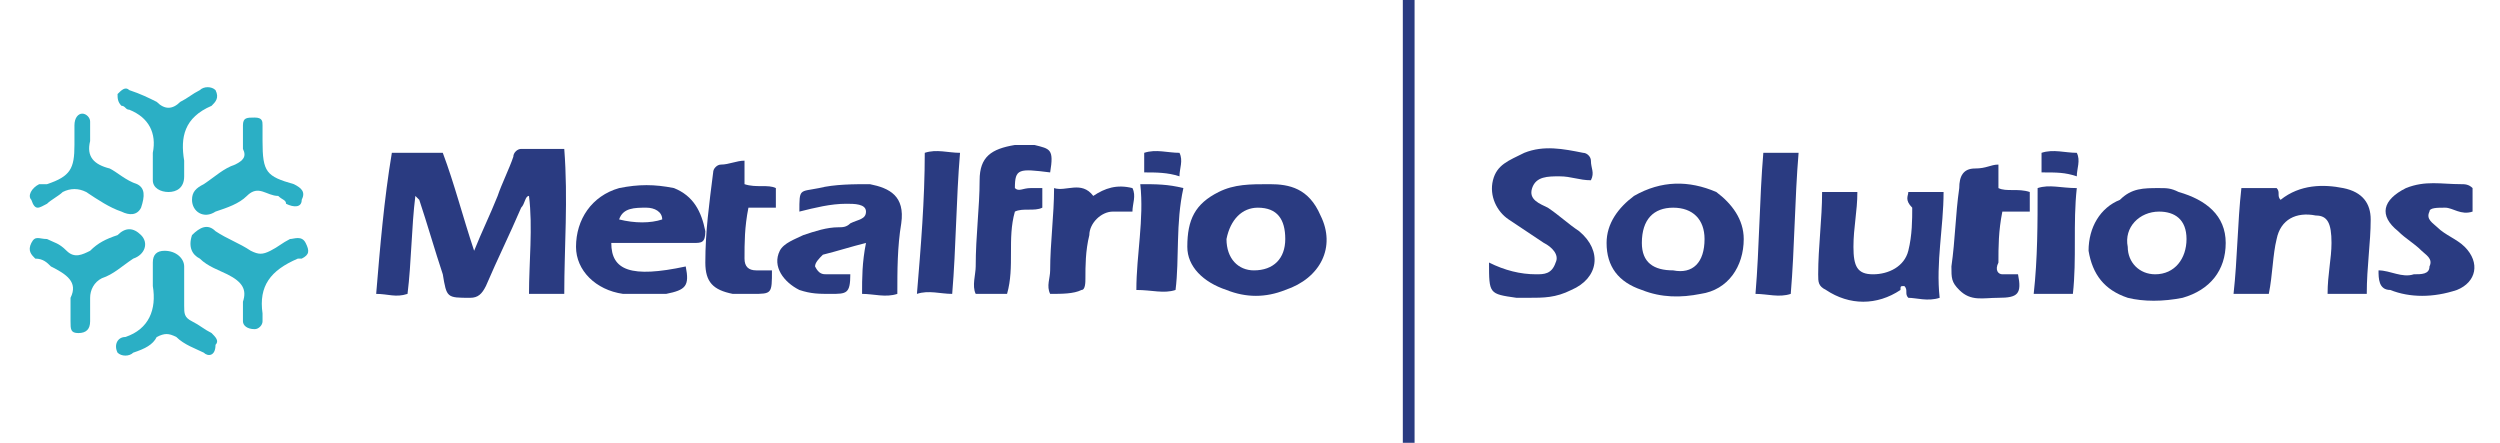
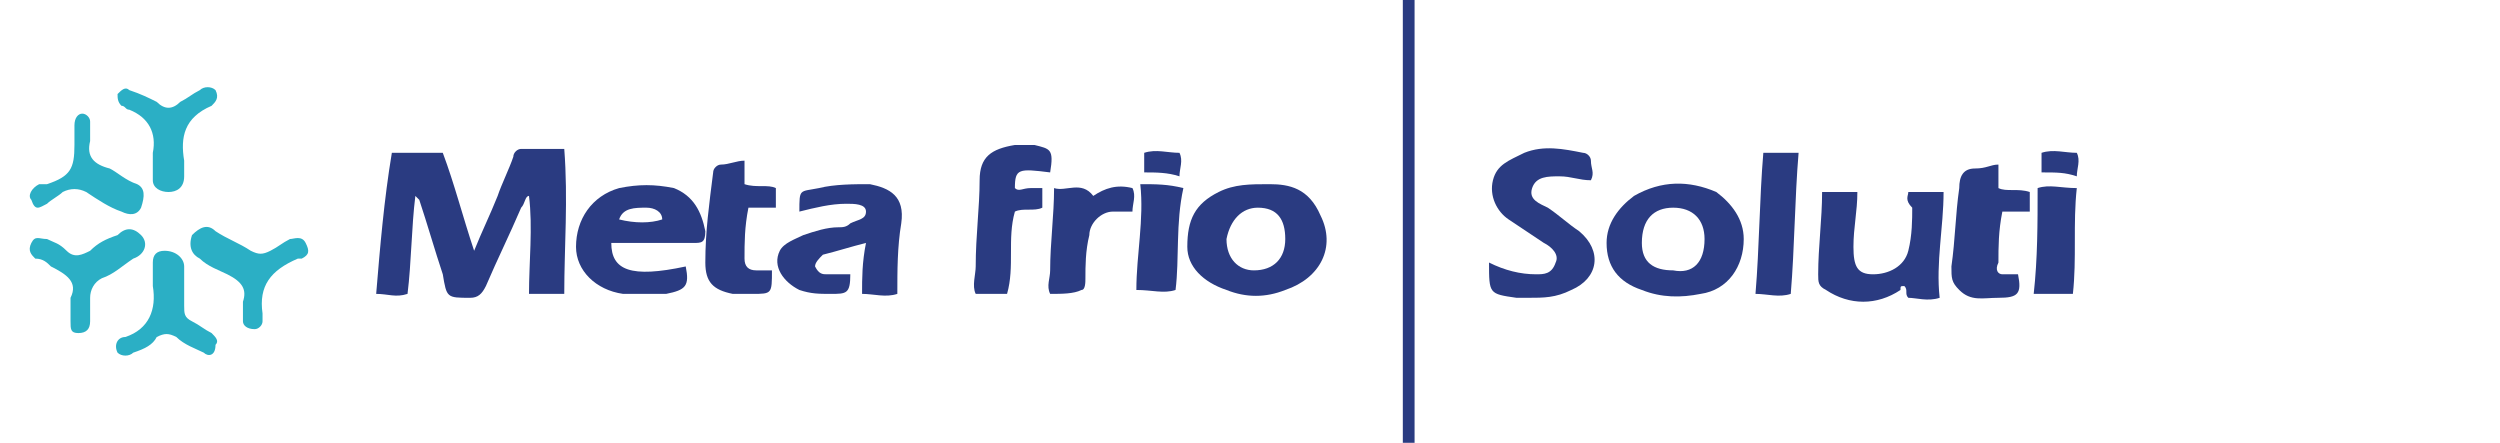
<svg xmlns="http://www.w3.org/2000/svg" version="1.1" id="Camada_1" x="0px" y="0px" viewBox="0 0 63.8 11.3" style="enable-background:new 0 0 63.8 11.3;" xml:space="preserve">
  <style type="text/css">
	.st0{fill:#2A3B81;}
	.st1{fill:#2BAFC5;}
</style>
  <g>
    <path class="st0" d="M14.4,7.5c-0.3,0-0.6,0-0.9,0c0-0.8,0.1-1.7,0-2.5c-0.1,0-0.1,0.2-0.2,0.3c-0.3,0.7-0.6,1.3-0.9,2   c-0.1,0.2-0.2,0.3-0.4,0.3c-0.6,0-0.6,0-0.7-0.6c-0.2-0.6-0.4-1.3-0.6-1.9c0,0,0,0-0.1-0.1c-0.1,0.8-0.1,1.7-0.2,2.5   c-0.3,0.1-0.5,0-0.8,0C9.7,6.3,9.8,5.1,10,3.9c0.4,0,0.8,0,1.3,0c0.3,0.8,0.5,1.6,0.8,2.5c0.2-0.5,0.4-0.9,0.6-1.4   c0.1-0.3,0.3-0.7,0.4-1c0-0.1,0.1-0.2,0.2-0.2c0.4,0,0.7,0,1.1,0C14.5,5.1,14.4,6.3,14.4,7.5z" />
    <path class="st0" d="M44.5,6.1c0,0.7-0.4,1.3-1.1,1.4c-0.5,0.1-1,0.1-1.5-0.1C41.3,7.2,41,6.8,41,6.2c0-0.5,0.3-0.9,0.7-1.2   c0.7-0.4,1.4-0.4,2.1-0.1C44.2,5.2,44.5,5.6,44.5,6.1z M43.5,6.1c0-0.5-0.3-0.8-0.8-0.8c-0.5,0-0.8,0.3-0.8,0.9   c0,0.5,0.3,0.7,0.8,0.7C43.2,7,43.5,6.7,43.5,6.1z" />
    <path class="st0" d="M38,6.7C38.4,6.9,38.8,7,39.2,7c0.2,0,0.4,0,0.5-0.3c0.1-0.2-0.1-0.4-0.3-0.5c-0.3-0.2-0.6-0.4-0.9-0.6   c-0.3-0.2-0.5-0.6-0.4-1c0.1-0.4,0.4-0.5,0.8-0.7c0.5-0.2,1-0.1,1.5,0c0.1,0,0.2,0.1,0.2,0.2c0,0.2,0.1,0.3,0,0.5   c-0.3,0-0.5-0.1-0.8-0.1c-0.3,0-0.6,0-0.7,0.3c-0.1,0.3,0.2,0.4,0.4,0.5c0.3,0.2,0.5,0.4,0.8,0.6c0.6,0.5,0.5,1.2-0.2,1.5   c-0.4,0.2-0.7,0.2-1.1,0.2c-0.1,0-0.2,0-0.3,0C38,7.5,38,7.5,38,6.7z" />
    <path class="st0" d="M32.4,4.7c0.5,0,1,0.1,1.3,0.8c0.4,0.8,0,1.6-0.9,1.9c-0.5,0.2-1,0.2-1.5,0c-0.6-0.2-1-0.6-1-1.1   c0-0.7,0.2-1.1,0.8-1.4C31.5,4.7,31.9,4.7,32.4,4.7z M31.3,6.1c0,0.5,0.3,0.8,0.7,0.8c0.5,0,0.8-0.3,0.8-0.8c0-0.5-0.2-0.8-0.7-0.8   C31.7,5.3,31.4,5.6,31.3,6.1z" />
-     <path class="st0" d="M57,7.5c0.1-0.9,0.1-1.8,0.2-2.7c0.3,0,0.6,0,0.9,0c0.1,0.1,0,0.2,0.1,0.3c0.5-0.4,1.1-0.4,1.6-0.3   c0.5,0.1,0.7,0.4,0.7,0.8c0,0.6-0.1,1.2-0.1,1.9c-0.3,0-0.6,0-1,0c0-0.5,0.1-0.9,0.1-1.3c0-0.5-0.1-0.7-0.4-0.7   c-0.5-0.1-0.9,0.1-1,0.6C58,6.5,58,7,57.9,7.5C57.6,7.5,57.3,7.5,57,7.5z" />
    <path class="st0" d="M15.6,6.2c0,0.7,0.5,0.9,1.9,0.6c0.1,0.5,0,0.6-0.5,0.7c-0.4,0-0.7,0-1.1,0c-0.7-0.1-1.2-0.6-1.2-1.2   c0-0.7,0.4-1.3,1.1-1.5c0.5-0.1,0.9-0.1,1.4,0c0.5,0.2,0.7,0.6,0.8,1.1c0,0.3-0.1,0.3-0.3,0.3c-0.5,0-1.1,0-1.6,0   C15.8,6.2,15.7,6.2,15.6,6.2z M15.8,5.6c0.4,0.1,0.8,0.1,1.1,0c0-0.2-0.2-0.3-0.4-0.3C16.2,5.3,15.9,5.3,15.8,5.6z" />
-     <path class="st0" d="M55.1,4.8c0.2,0,0.3,0,0.5,0.1c0.7,0.2,1.2,0.6,1.2,1.3c0,0.7-0.4,1.2-1.1,1.4c-0.5,0.1-1,0.1-1.4,0   c-0.6-0.2-0.9-0.6-1-1.2c0-0.6,0.3-1.1,0.8-1.3C54.4,4.8,54.7,4.8,55.1,4.8z M55.1,5.4c-0.5,0-0.9,0.4-0.8,0.9   C54.3,6.7,54.6,7,55,7c0.5,0,0.8-0.4,0.8-0.9C55.8,5.6,55.5,5.4,55.1,5.4z" />
    <path class="st0" d="M48.7,4.9c0.3,0,0.6,0,0.9,0c0,0.9-0.2,1.8-0.1,2.7c-0.3,0.1-0.6,0-0.8,0c-0.1-0.1,0-0.2-0.1-0.3   c-0.1,0-0.1,0-0.1,0.1c-0.6,0.4-1.3,0.4-1.9,0c-0.2-0.1-0.2-0.2-0.2-0.4c0-0.7,0.1-1.4,0.1-2.1c0.3,0,0.6,0,0.9,0   c0,0.5-0.1,0.9-0.1,1.4c0,0.5,0.1,0.7,0.5,0.7c0.4,0,0.8-0.2,0.9-0.6c0.1-0.4,0.1-0.8,0.1-1.1C48.6,5.1,48.7,5,48.7,4.9z" />
    <path class="st0" d="M20.4,5.4c0-0.6,0-0.5,0.5-0.6c0.4-0.1,0.9-0.1,1.3-0.1c0.5,0.1,0.9,0.3,0.8,1c-0.1,0.6-0.1,1.2-0.1,1.8   c-0.3,0.1-0.6,0-0.9,0c0-0.4,0-0.8,0.1-1.3c-0.4,0.1-0.7,0.2-1.1,0.3c-0.1,0.1-0.2,0.2-0.2,0.3C20.9,7,21,7,21.1,7   c0.2,0,0.4,0,0.6,0c0,0.5-0.1,0.5-0.5,0.5c-0.3,0-0.5,0-0.8-0.1c-0.4-0.2-0.7-0.6-0.5-1C20,6.2,20.3,6.1,20.5,6   c0.3-0.1,0.6-0.2,0.9-0.2c0.1,0,0.2,0,0.3-0.1c0.2-0.1,0.4-0.1,0.4-0.3c0-0.2-0.3-0.2-0.5-0.2C21.2,5.2,20.8,5.3,20.4,5.4z" />
    <path class="st0" d="M26.8,4.4c-0.8-0.1-0.9-0.1-0.9,0.4c0.1,0.1,0.2,0,0.4,0c0.1,0,0.2,0,0.3,0c0,0.2,0,0.4,0,0.5   c-0.2,0.1-0.5,0-0.7,0.1c-0.2,0.7,0,1.4-0.2,2.1c-0.3,0-0.6,0-0.8,0c-0.1-0.2,0-0.5,0-0.7C24.9,6,25,5.3,25,4.6   c0-0.6,0.3-0.8,0.9-0.9c0.2,0,0.3,0,0.5,0C26.8,3.8,26.9,3.8,26.8,4.4z" />
-     <path class="st0" d="M60.7,6.9C61,6.9,61.3,7.1,61.6,7c0.2,0,0.4,0,0.4-0.2c0.1-0.2-0.1-0.3-0.2-0.4c-0.2-0.2-0.4-0.3-0.6-0.5   c-0.5-0.4-0.4-0.8,0.2-1.1c0.5-0.2,0.9-0.1,1.4-0.1c0.1,0,0.2,0,0.3,0.1c0,0.2,0,0.4,0,0.6c-0.3,0.1-0.5-0.1-0.7-0.1   c-0.2,0-0.4,0-0.4,0.1c-0.1,0.2,0.1,0.3,0.2,0.4c0.2,0.2,0.5,0.3,0.7,0.5c0.4,0.4,0.3,0.9-0.2,1.1c-0.6,0.2-1.2,0.2-1.7,0   C60.7,7.4,60.7,7.1,60.7,6.9z" />
    <path class="st0" d="M19.8,4.8c0,0.2,0,0.3,0,0.5c-0.2,0-0.5,0-0.7,0C19,5.8,19,6.2,19,6.6c0,0.2,0.1,0.3,0.3,0.3   c0.1,0,0.3,0,0.4,0c0,0.6,0,0.6-0.5,0.6c-0.2,0-0.3,0-0.5,0c-0.5-0.1-0.7-0.3-0.7-0.8c0-0.8,0.1-1.5,0.2-2.3c0-0.1,0.1-0.2,0.2-0.2   c0.2,0,0.4-0.1,0.6-0.1c0,0.2,0,0.4,0,0.6C19.3,4.8,19.6,4.7,19.8,4.8z" />
    <path class="st0" d="M51,4.2c0,0.2,0,0.4,0,0.6c0.2,0.1,0.5,0,0.8,0.1c0,0.2,0,0.3,0,0.5c-0.3,0-0.5,0-0.7,0   c-0.1,0.5-0.1,0.9-0.1,1.3C50.9,6.9,51,7,51.1,7c0.1,0,0.3,0,0.4,0c0.1,0.5,0,0.6-0.5,0.6c-0.4,0-0.7,0.1-1-0.2   c-0.2-0.2-0.2-0.3-0.2-0.6c0.1-0.7,0.1-1.3,0.2-2c0-0.3,0.1-0.5,0.4-0.5C50.7,4.3,50.8,4.2,51,4.2z" />
    <path class="st0" d="M35.8,0c0.1,0,0.2,0,0.3,0c0,3.8,0,7.5,0,11.3c-0.1,0.1-0.2,0-0.3,0C35.8,7.6,35.8,3.8,35.8,0z" />
    <path class="st0" d="M45,3.9c0.3,0,0.6,0,0.9,0c-0.1,1.2-0.1,2.4-0.2,3.6c-0.3,0.1-0.6,0-0.9,0C44.9,6.3,44.9,5.1,45,3.9z" />
-     <path class="st0" d="M23.4,7.5c0.1-1.2,0.2-2.4,0.2-3.6c0.3-0.1,0.6,0,0.9,0c-0.1,1.2-0.1,2.4-0.2,3.6C24,7.5,23.7,7.4,23.4,7.5z" />
    <path class="st0" d="M26.8,7.5c-0.1-0.2,0-0.4,0-0.6c0-0.7,0.1-1.4,0.1-2.1c0.3,0.1,0.7-0.2,1,0.2c0.3-0.2,0.6-0.3,1-0.2   c0.1,0.2,0,0.4,0,0.6c-0.2,0-0.4,0-0.5,0c-0.3,0-0.6,0.3-0.6,0.6c-0.1,0.4-0.1,0.8-0.1,1.1c0,0.1,0,0.3-0.1,0.3   C27.4,7.5,27.1,7.5,26.8,7.5z" />
-     <path class="st1" d="M4.9,5.1c0-0.2,0.1-0.3,0.3-0.4C5.5,4.5,5.7,4.3,6,4.2C6.2,4.1,6.3,4,6.2,3.8c0-0.2,0-0.4,0-0.6   c0-0.2,0.1-0.2,0.3-0.2c0.2,0,0.2,0.1,0.2,0.2c0,0.1,0,0.2,0,0.4c0,0.8,0.1,0.9,0.8,1.1c0.2,0.1,0.3,0.2,0.2,0.4   C7.7,5.3,7.5,5.3,7.3,5.2C7.3,5.1,7.2,5.1,7.1,5C6.8,5,6.6,4.7,6.3,5C6.1,5.2,5.8,5.3,5.5,5.4C5.2,5.6,4.9,5.4,4.9,5.1z" />
    <path class="st1" d="M6.2,7.7C6.3,7.4,6.2,7.2,5.8,7C5.6,6.9,5.3,6.8,5.1,6.6C4.9,6.5,4.8,6.3,4.9,6c0.2-0.2,0.4-0.3,0.6-0.1   c0.3,0.2,0.6,0.3,0.9,0.5c0.2,0.1,0.3,0.1,0.5,0c0.2-0.1,0.3-0.2,0.5-0.3C7.5,6.1,7.7,6,7.8,6.2c0.1,0.2,0.1,0.3-0.1,0.4   c0,0-0.1,0-0.1,0C6.9,6.9,6.6,7.3,6.7,8c0,0.1,0,0.1,0,0.2c0,0.1-0.1,0.2-0.2,0.2c-0.2,0-0.3-0.1-0.3-0.2C6.2,8,6.2,7.9,6.2,7.7z" />
    <path class="st1" d="M3.9,3.9C3.9,3.9,3.9,3.9,3.9,3.9C4,3.4,3.8,3,3.3,2.8c-0.1,0-0.1-0.1-0.2-0.1C3,2.6,3,2.5,3,2.4   c0.1-0.1,0.2-0.2,0.3-0.1C3.6,2.4,3.8,2.5,4,2.6c0.2,0.2,0.4,0.2,0.6,0c0.2-0.1,0.3-0.2,0.5-0.3c0.1-0.1,0.3-0.1,0.4,0   c0.1,0.2,0,0.3-0.1,0.4C4.7,3,4.6,3.5,4.7,4.1c0,0.1,0,0.3,0,0.4c0,0.3-0.2,0.4-0.4,0.4c-0.2,0-0.4-0.1-0.4-0.3   C3.9,4.4,3.9,4.1,3.9,3.9C3.9,3.9,3.9,3.9,3.9,3.9z" />
    <path class="st1" d="M2.3,3.6C2.2,4,2.4,4.2,2.8,4.3C3,4.4,3.2,4.6,3.5,4.7C3.7,4.8,3.7,5,3.6,5.3C3.5,5.5,3.3,5.5,3.1,5.4   C2.8,5.3,2.5,5.1,2.2,4.9C2,4.8,1.8,4.8,1.6,4.9C1.5,5,1.3,5.1,1.2,5.2C1,5.3,0.9,5.4,0.8,5.1C0.7,5,0.8,4.8,1,4.7c0,0,0.1,0,0.2,0   c0.6-0.2,0.7-0.4,0.7-1c0-0.2,0-0.3,0-0.5C1.9,3,2,2.9,2.1,2.9c0.1,0,0.2,0.1,0.2,0.2C2.3,3.3,2.3,3.4,2.3,3.6z" />
    <path class="st1" d="M1.8,7.6C2,7.2,1.7,7,1.3,6.8C1.2,6.7,1.1,6.6,0.9,6.6C0.8,6.5,0.7,6.4,0.8,6.2C0.9,6,1,6.1,1.2,6.1   c0.2,0.1,0.3,0.1,0.5,0.3c0.2,0.2,0.4,0.1,0.6,0C2.5,6.2,2.7,6.1,3,6C3.2,5.8,3.4,5.8,3.6,6c0.2,0.2,0.1,0.5-0.2,0.6   C3.1,6.8,2.9,7,2.6,7.1C2.4,7.2,2.3,7.4,2.3,7.6c0,0.2,0,0.4,0,0.6c0,0.2-0.1,0.3-0.3,0.3c-0.2,0-0.2-0.1-0.2-0.3   C1.8,8,1.8,7.9,1.8,7.6z" />
    <path class="st1" d="M4.2,6.4c0.3,0,0.5,0.2,0.5,0.4c0,0.3,0,0.7,0,1c0,0.2,0,0.3,0.2,0.4c0.2,0.1,0.3,0.2,0.5,0.3   c0.1,0.1,0.2,0.2,0.1,0.3C5.5,9.1,5.3,9.1,5.2,9C5,8.9,4.7,8.8,4.5,8.6c-0.2-0.1-0.3-0.1-0.5,0C3.9,8.8,3.7,8.9,3.4,9   C3.3,9.1,3.1,9.1,3,9C2.9,8.8,3,8.6,3.2,8.6C3.8,8.4,4,7.9,3.9,7.3c0-0.2,0-0.4,0-0.6C3.9,6.5,4,6.4,4.2,6.4z" />
    <path class="st0" d="M30.2,4.8C30,5.7,30.1,6.6,30,7.4c-0.3,0.1-0.6,0-1,0c0-0.9,0.2-1.8,0.1-2.7C29.5,4.7,29.8,4.7,30.2,4.8z" />
    <path class="st0" d="M52.9,7.5c-0.3,0-0.7,0-1,0c0.1-0.9,0.1-1.8,0.1-2.7c0.3-0.1,0.6,0,1,0C52.9,5.7,53,6.6,52.9,7.5z" />
    <path class="st0" d="M29.2,4.4c0-0.2,0-0.3,0-0.5c0.3-0.1,0.6,0,0.9,0c0.1,0.2,0,0.4,0,0.6C29.8,4.4,29.5,4.4,29.2,4.4z" />
    <path class="st0" d="M52.1,4.4c0-0.2,0-0.3,0-0.5c0.3-0.1,0.6,0,0.9,0c0.1,0.2,0,0.4,0,0.6C52.7,4.4,52.5,4.4,52.1,4.4z" />
  </g>
</svg>